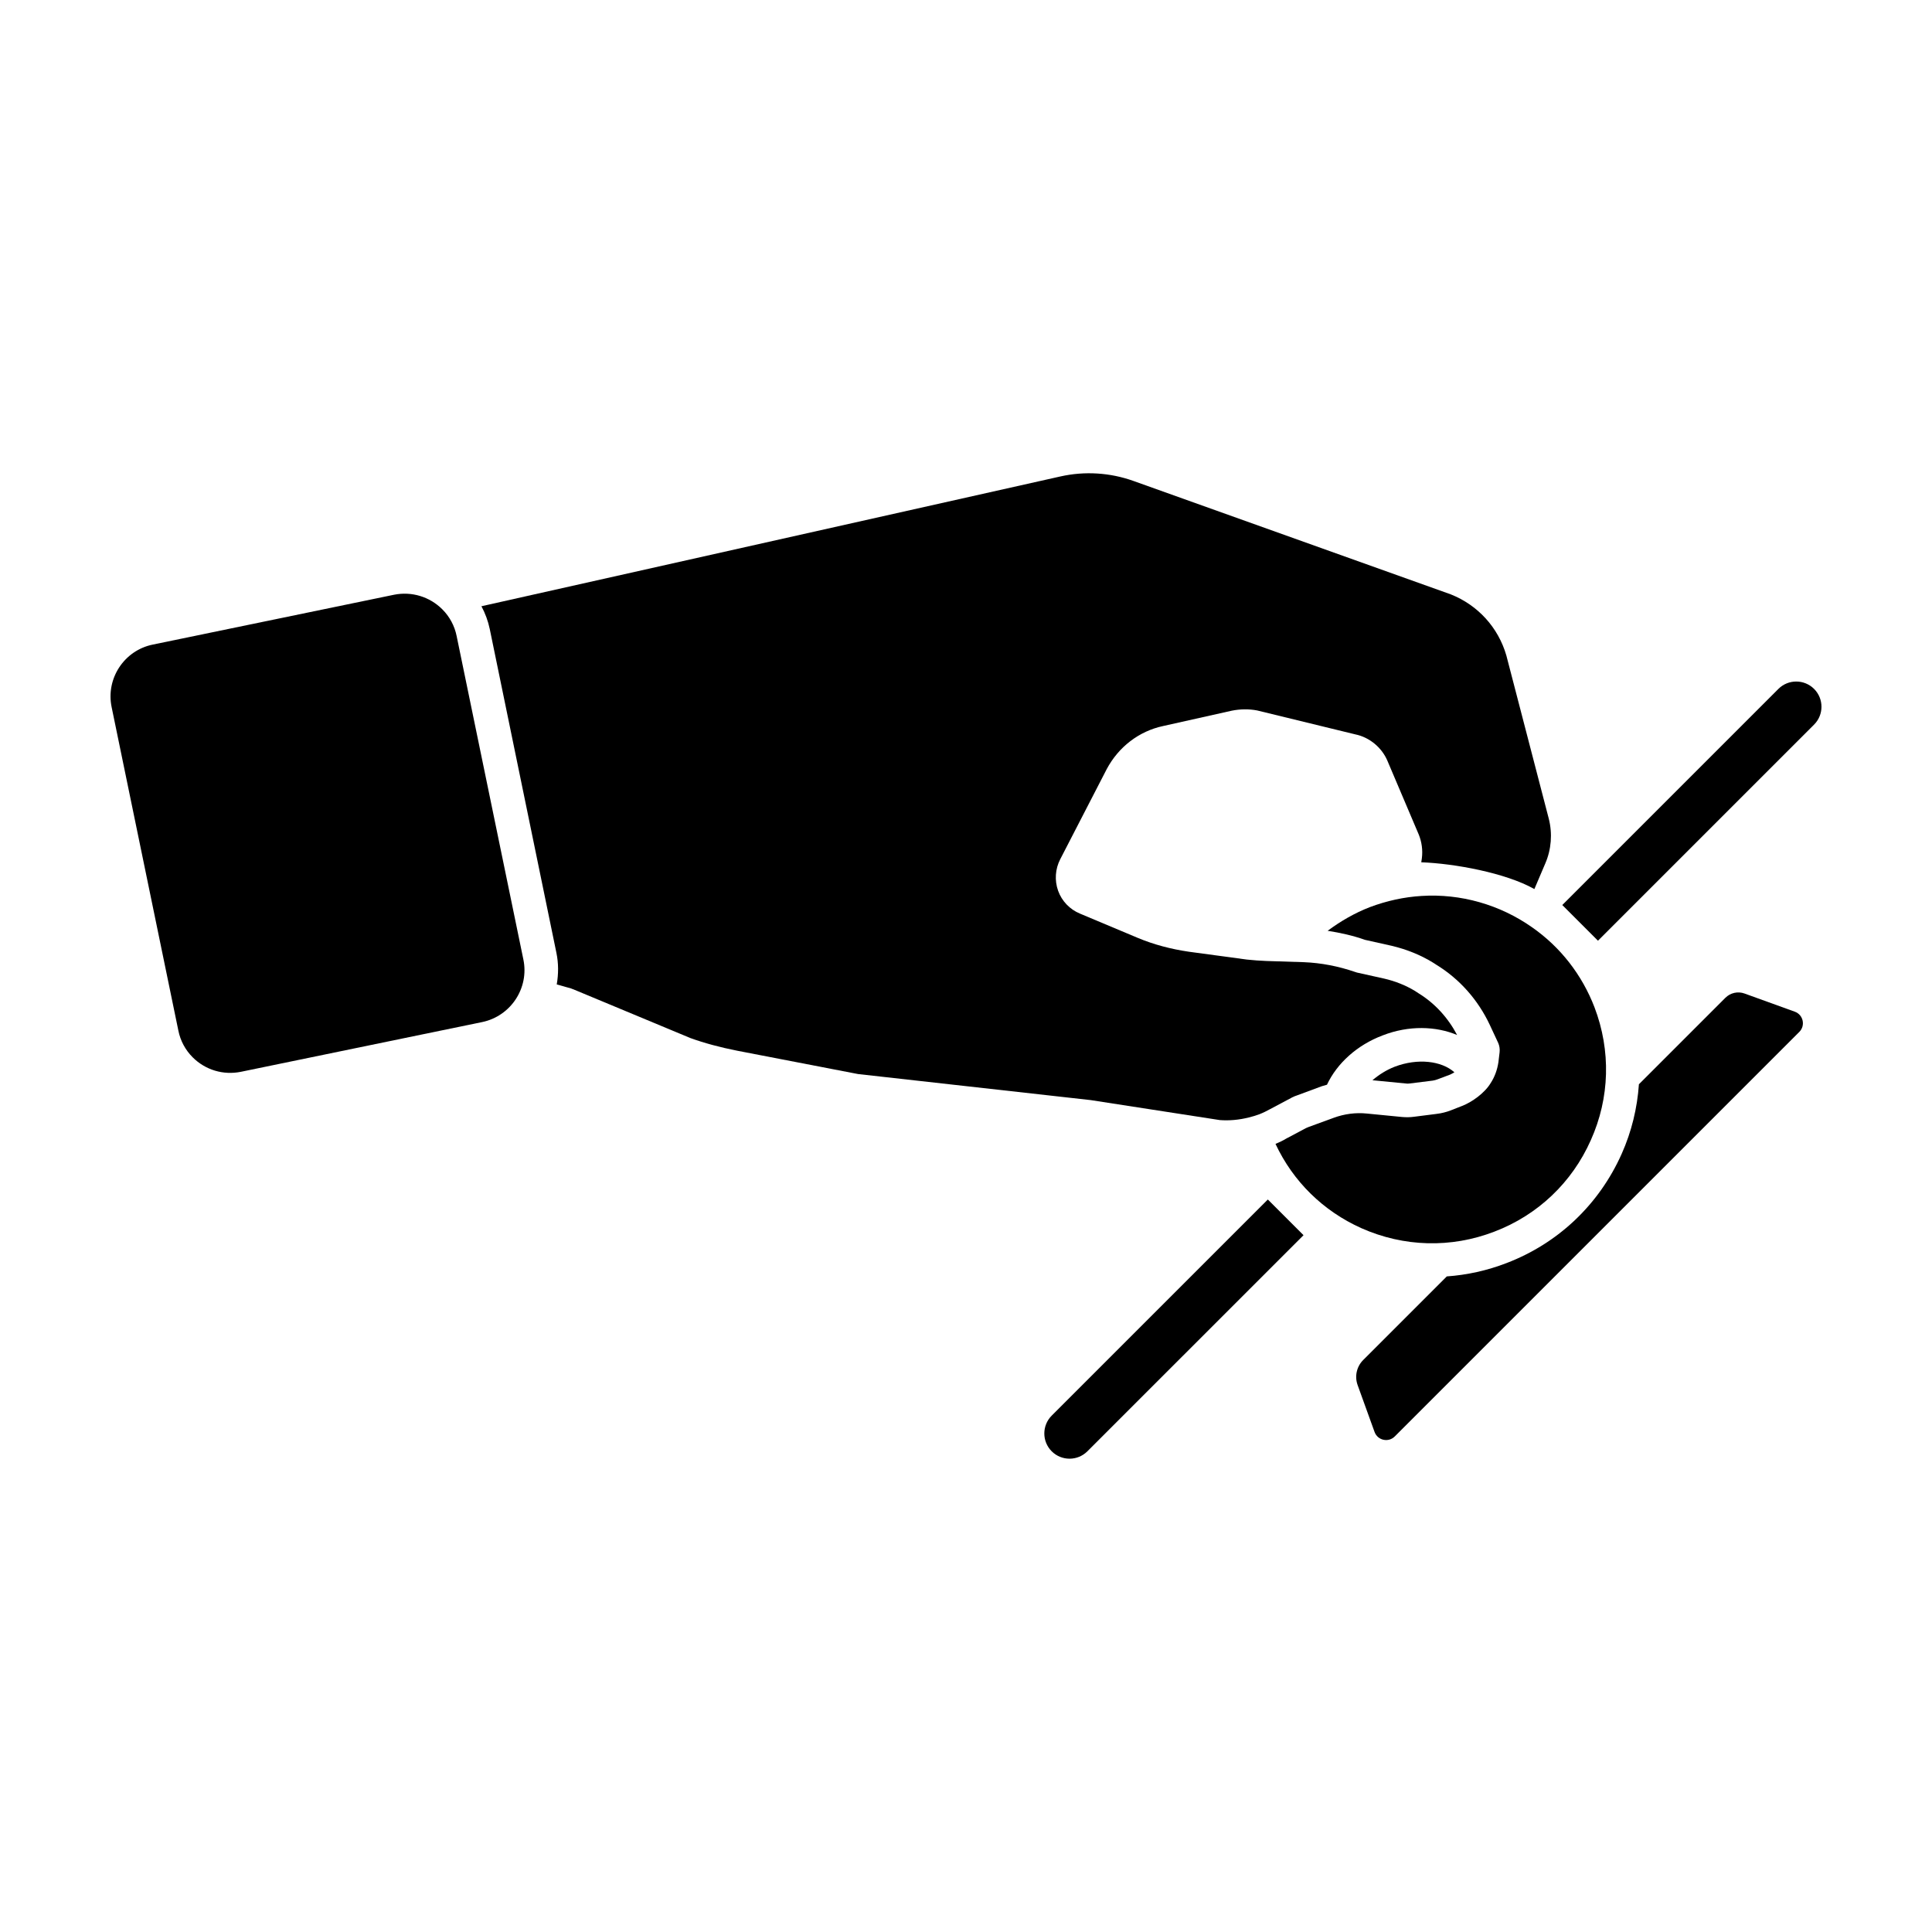
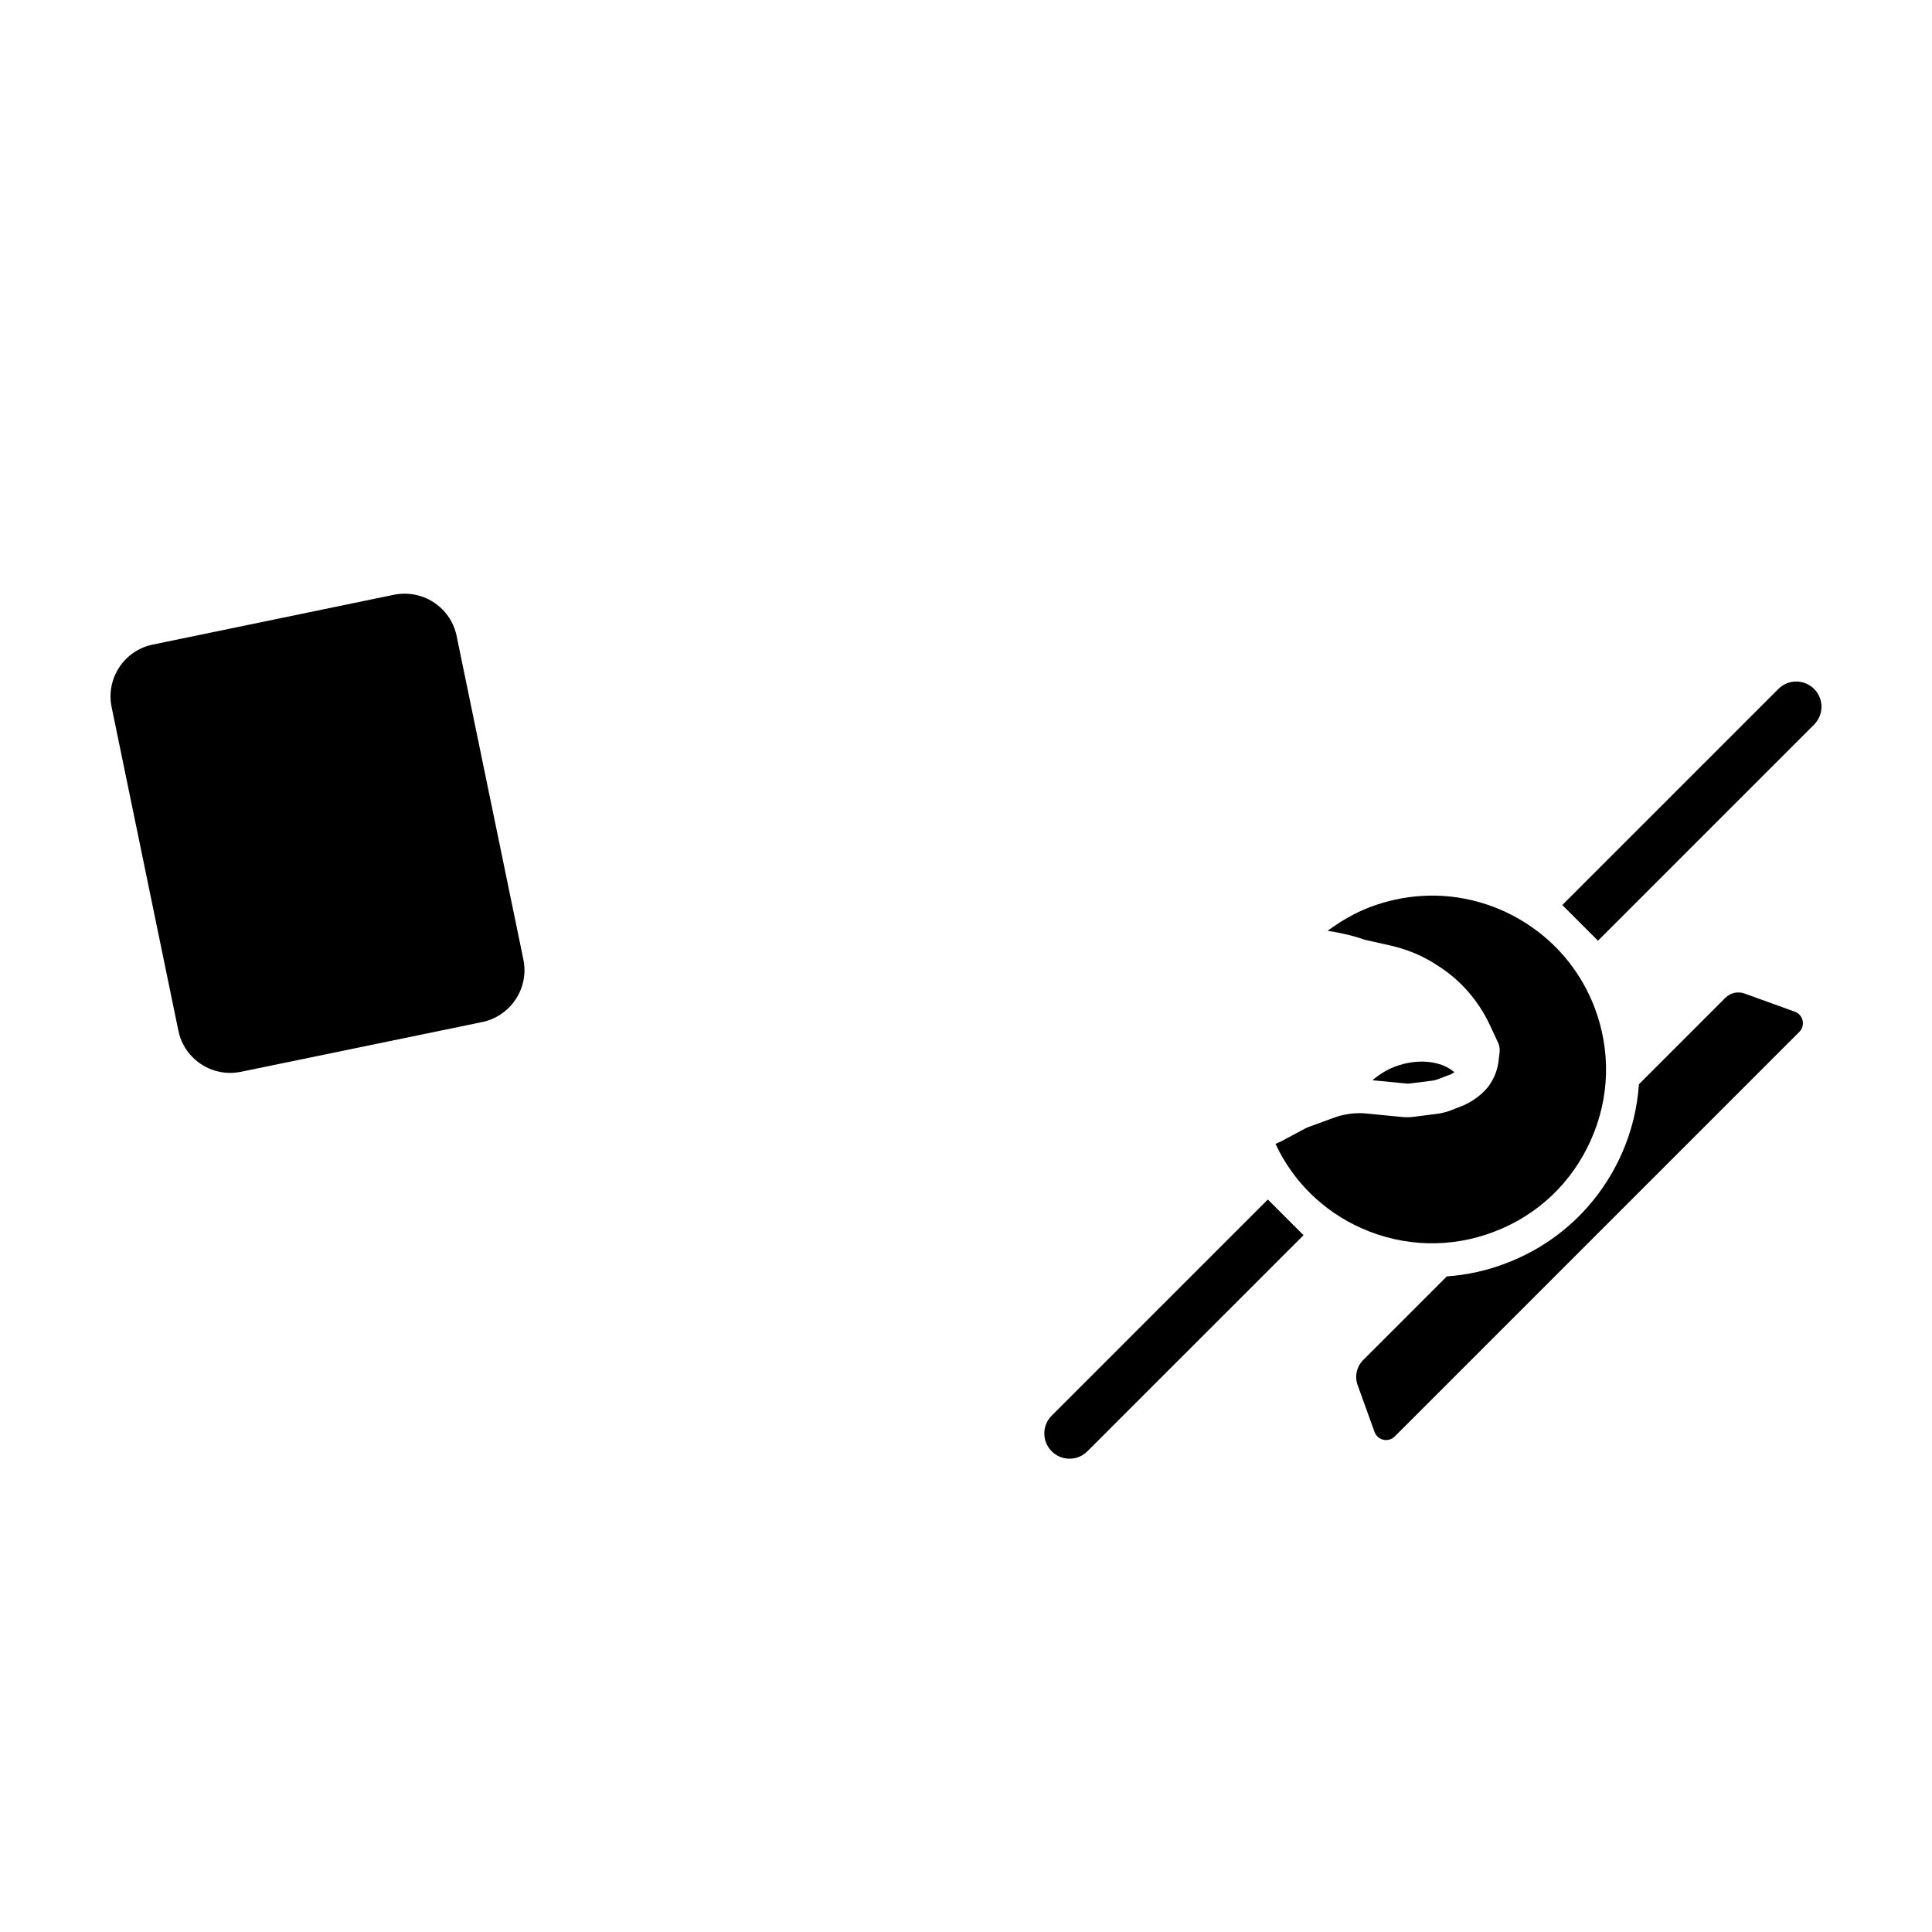
<svg xmlns="http://www.w3.org/2000/svg" fill="#000000" width="800px" height="800px" version="1.1" viewBox="144 144 512 512">
  <g>
    <path d="m508.27 523.48c0.812 2.242 3.672 2.875 5.356 1.195l107.21-107.21c1.684-1.684 1.047-4.543-1.195-5.356l-13.32-4.816c-1.77-0.641-3.742-0.195-5.074 1.129l-22.918 22.918c-0.441 6.309-1.926 12.516-4.57 18.445-5.992 13.43-16.836 23.711-30.52 28.945-5.141 1.984-10.469 3.152-15.824 3.531l-22.148 22.148c-1.742 1.742-2.324 4.336-1.48 6.656z" />
-     <path d="m191.27 417.13c0.535 2.68 1.859 5.141 3.785 7.062 3.375 3.375 8.137 4.793 12.801 3.844l63.938-13.18c7.566-1.578 12.484-9.02 10.906-16.586l-17.688-85.723c-0.535-2.68-1.859-5.141-3.785-7.062-3.375-3.375-8.137-4.793-12.766-3.879l-63.969 13.215c-7.598 1.547-12.484 9.02-10.906 16.586z" />
+     <path d="m191.27 417.13c0.535 2.68 1.859 5.141 3.785 7.062 3.375 3.375 8.137 4.793 12.801 3.844l63.938-13.18c7.566-1.578 12.484-9.02 10.906-16.586l-17.688-85.723c-0.535-2.68-1.859-5.141-3.785-7.062-3.375-3.375-8.137-4.793-12.766-3.879l-63.969 13.215c-7.598 1.547-12.484 9.02-10.906 16.586" />
    <path d="m513.64 426.68c-2.273 0.883-4.227 2.144-5.926 3.594l8.73 0.852c0.379 0.066 0.82 0.066 1.199 0l6.055-0.754c0.441-0.066 0.883-0.191 1.293-0.348l3.34-1.258c0.316-0.125 0.695-0.379 1.102-0.598-3.402-3.035-9.711-3.789-15.793-1.488z" />
-     <path d="m295.37 405.96c0.156 0.098 0.316 0.125 0.504 0.191l31.121 12.957c3.656 1.324 7.879 2.457 12.359 3.34l32.031 6.184 61.637 6.902 34.238 5.297c2.398 0.191 5.078-0.031 7.691-0.695 0.91-0.223 1.891-0.504 2.805-0.852 1.039-0.406 1.926-0.852 2.777-1.324l5.644-2.996c0.156-0.098 0.316-0.191 0.504-0.25 0.25-0.125 0.504-0.25 0.754-0.316l6.902-2.555c0.441-0.125 0.883-0.25 1.324-0.379 2.68-5.707 8.004-10.531 14.785-13.082 6.902-2.68 14.062-2.457 19.703-0.098-2.398-4.539-5.863-8.387-10.246-11.07l-0.91-0.598c-2.398-1.449-5.168-2.586-8.195-3.281l-7.219-1.605c-0.191-0.066-0.348-0.098-0.473-0.156-4.414-1.512-8.953-2.398-13.559-2.586l-9.898-0.316c-1.703-0.066-3.465-0.191-5.234-0.379l-15.387-2.082c-4.731-0.695-9.27-1.891-13.492-3.656l-15.32-6.434c-2.68-1.102-4.82-3.309-5.801-6.051-0.977-2.742-0.785-5.769 0.57-8.387l12.297-23.836c3.125-5.894 8.574-10.09 14.973-11.445l18.191-4.066c2.207-0.441 4.508-0.473 6.688-0.066l26.016 6.34c3.719 0.754 7.027 3.438 8.543 7.031l8.293 19.52c0.785 1.926 1.102 4.133 0.82 6.309l-0.156 1.043c8.699 0.316 22.312 2.777 29.977 7.094l2.902-6.812c1.578-3.656 1.926-7.848 0.918-11.824l-11.254-43.289c-2.144-7.375-7.5-13.305-14.723-16.172l-84.105-30.059c-6.207-2.215-12.914-2.629-19.348-1.188l-153.43 34.395c1.008 1.891 1.762 3.91 2.207 6.051l17.652 85.754c0.598 2.867 0.57 5.672 0.098 8.418z" />
    <path d="m504.8 469.49c11.227 4.984 23.738 5.332 35.215 0.91 11.508-4.383 20.586-13.02 25.566-24.242 5.043-11.227 5.359-23.711 0.977-35.215-3.309-8.605-9.02-15.949-16.52-21.184-8.543-6.019-18.949-8.988-29.32-8.324-4.637 0.281-9.238 1.293-13.684 2.961-4.004 1.547-7.754 3.719-11.195 6.273 3.375 0.535 6.688 1.258 9.898 2.398l7.062 1.578c3.977 0.945 7.664 2.43 10.941 4.445l0.883 0.57c6.144 3.754 11.07 9.301 14.188 15.949l2.25 4.824c0.316 0.754 0.441 1.578 0.348 2.43l-0.316 2.648c-0.316 2.082-1.008 3.91-2.051 5.516-1.578 2.648-5.012 5.078-7.566 6.055l-3.309 1.293c-0.785 0.281-2.051 0.66-3.465 0.82l-5.926 0.754c-1.102 0.156-2.176 0.156-3.215 0.066l-9.301-0.91c-2.961-0.316-6.019 0.098-8.828 1.133l-6.648 2.43c-0.223 0.098-0.441 0.191-0.66 0.281l-5.234 2.777c-0.82 0.504-1.797 0.977-2.867 1.422 4.652 9.949 12.625 17.801 22.777 22.34z" />
    <path d="m624.75 326.57c-2.609-2.609-6.848-2.609-9.457 0l-57.273 57.273 9.457 9.457 57.273-57.273c2.613-2.609 2.613-6.848 0-9.457z" />
    <path d="m432.17 528.61 57.277-57.27-9.457-9.457-57.277 57.273c-2.609 2.609-2.609 6.848 0 9.457 2.613 2.609 6.848 2.609 9.457-0.004z" />
  </g>
</svg>